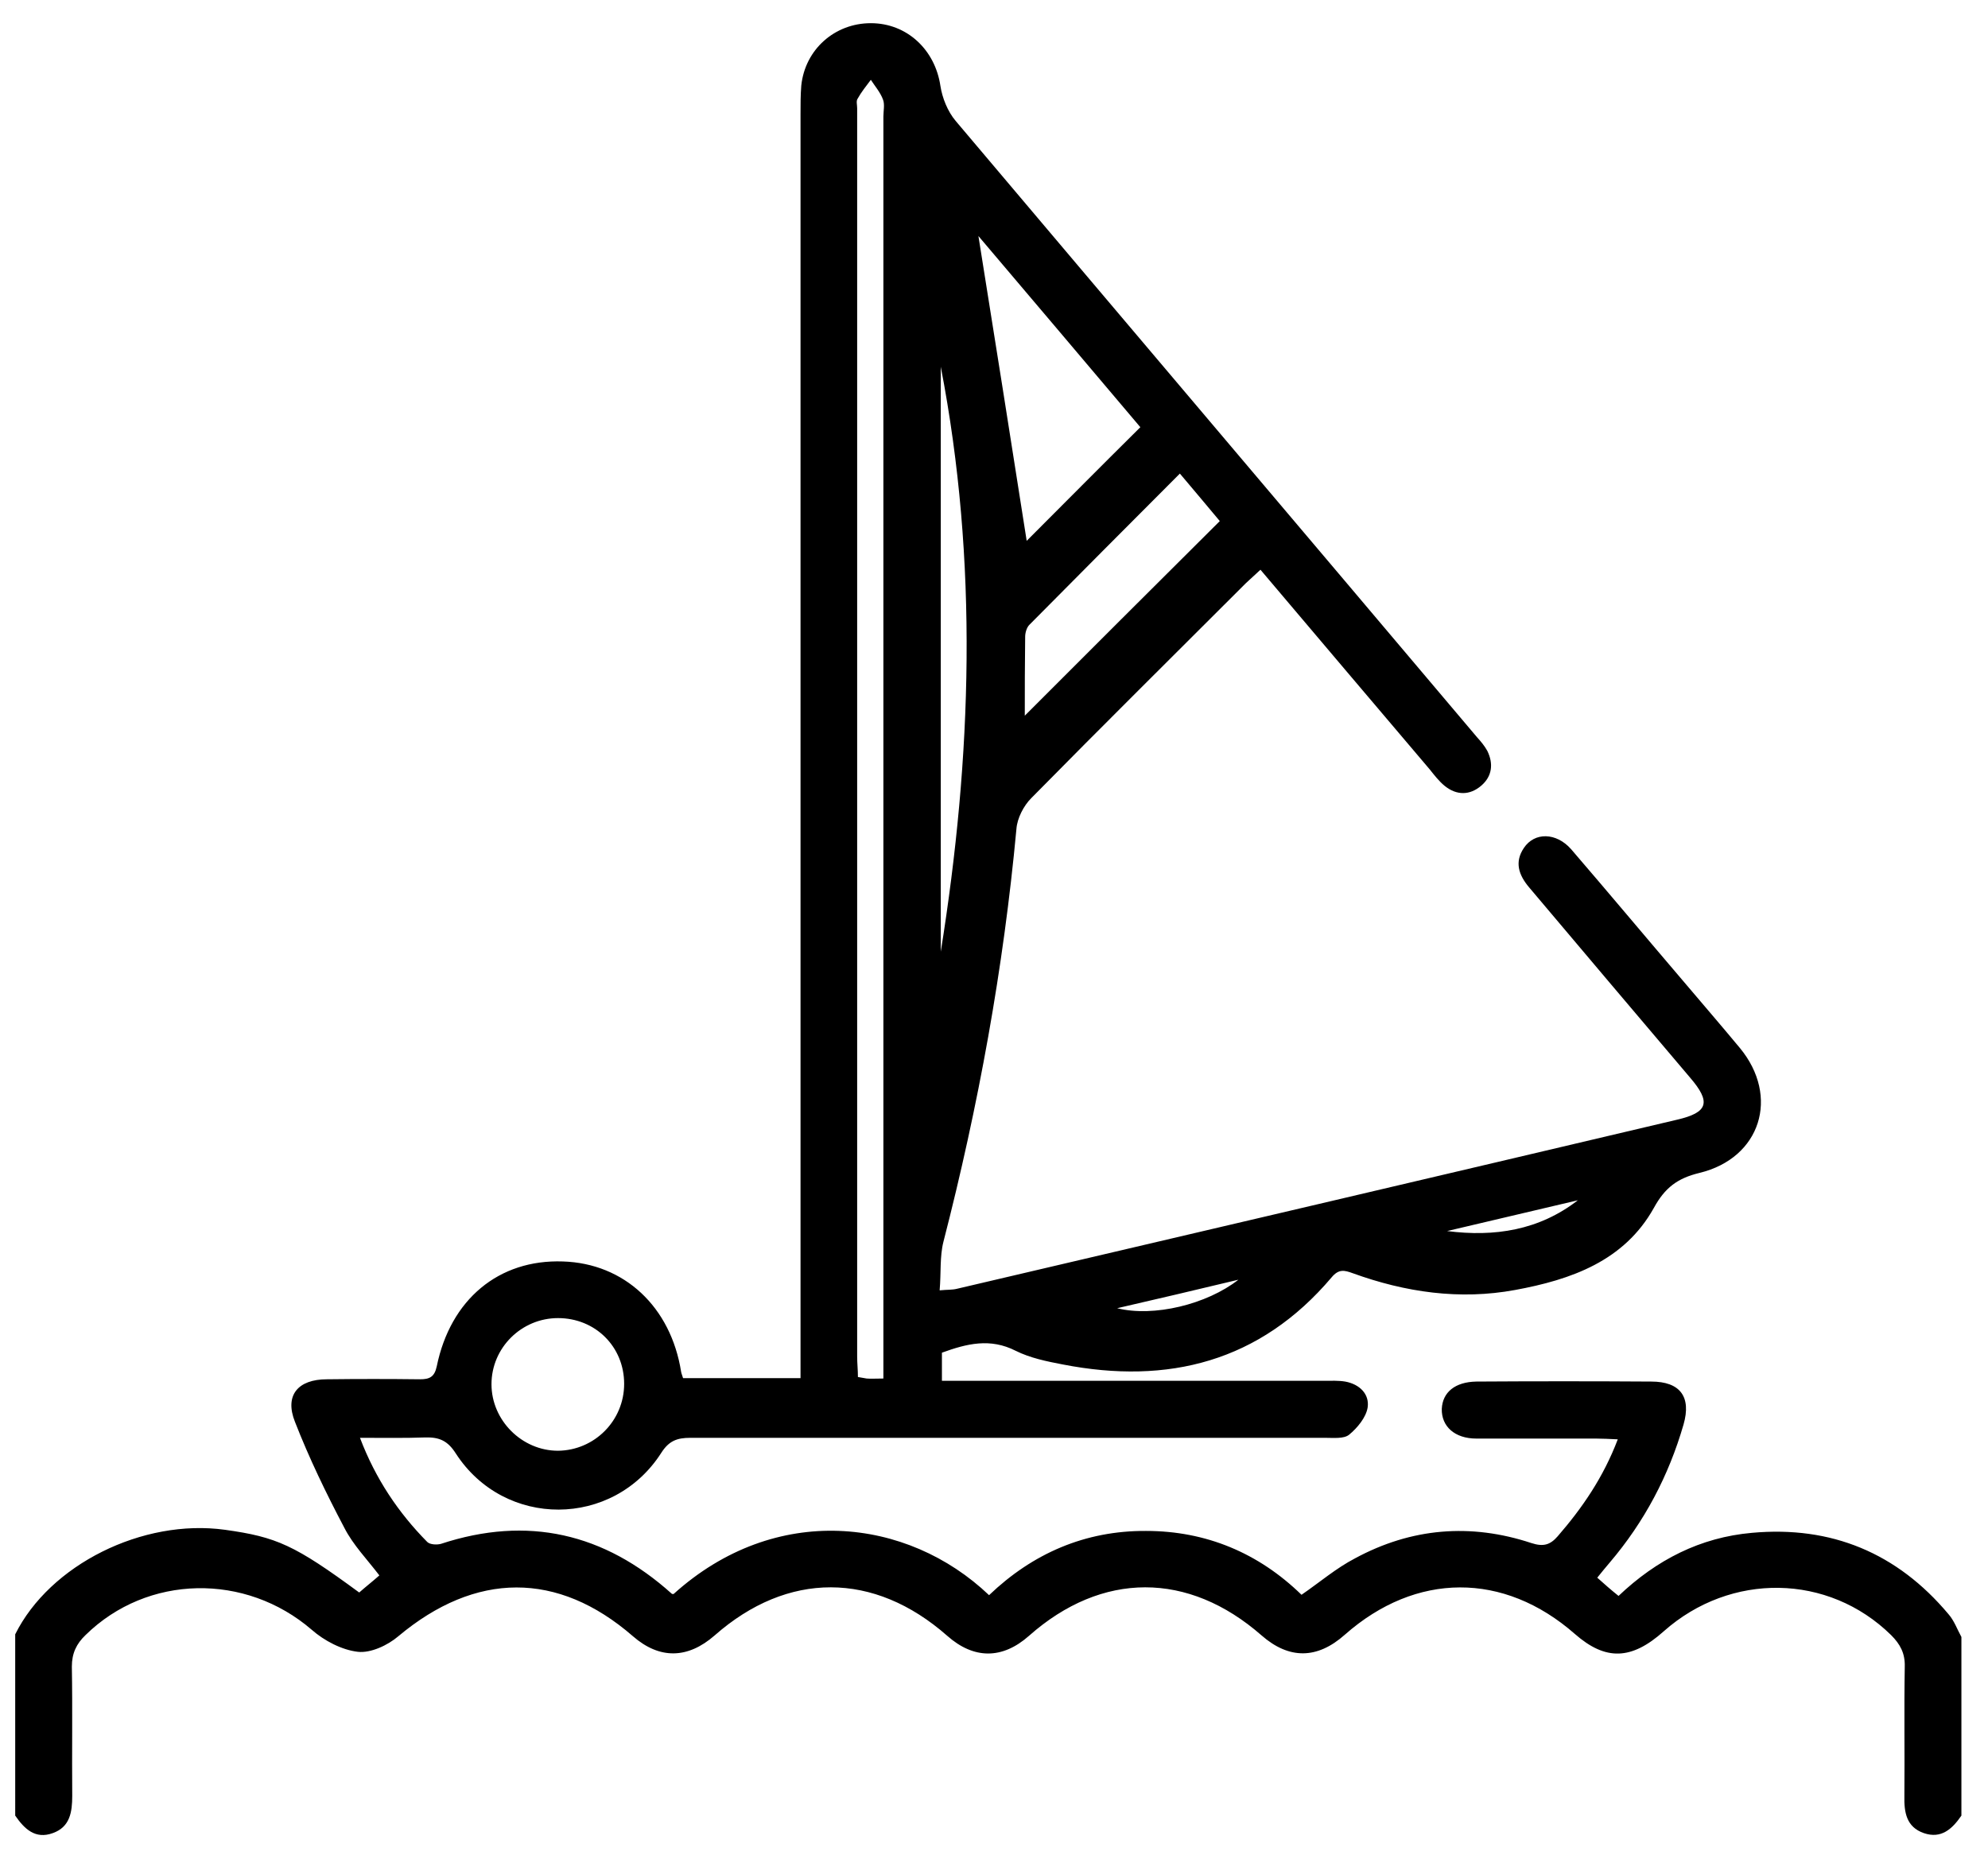
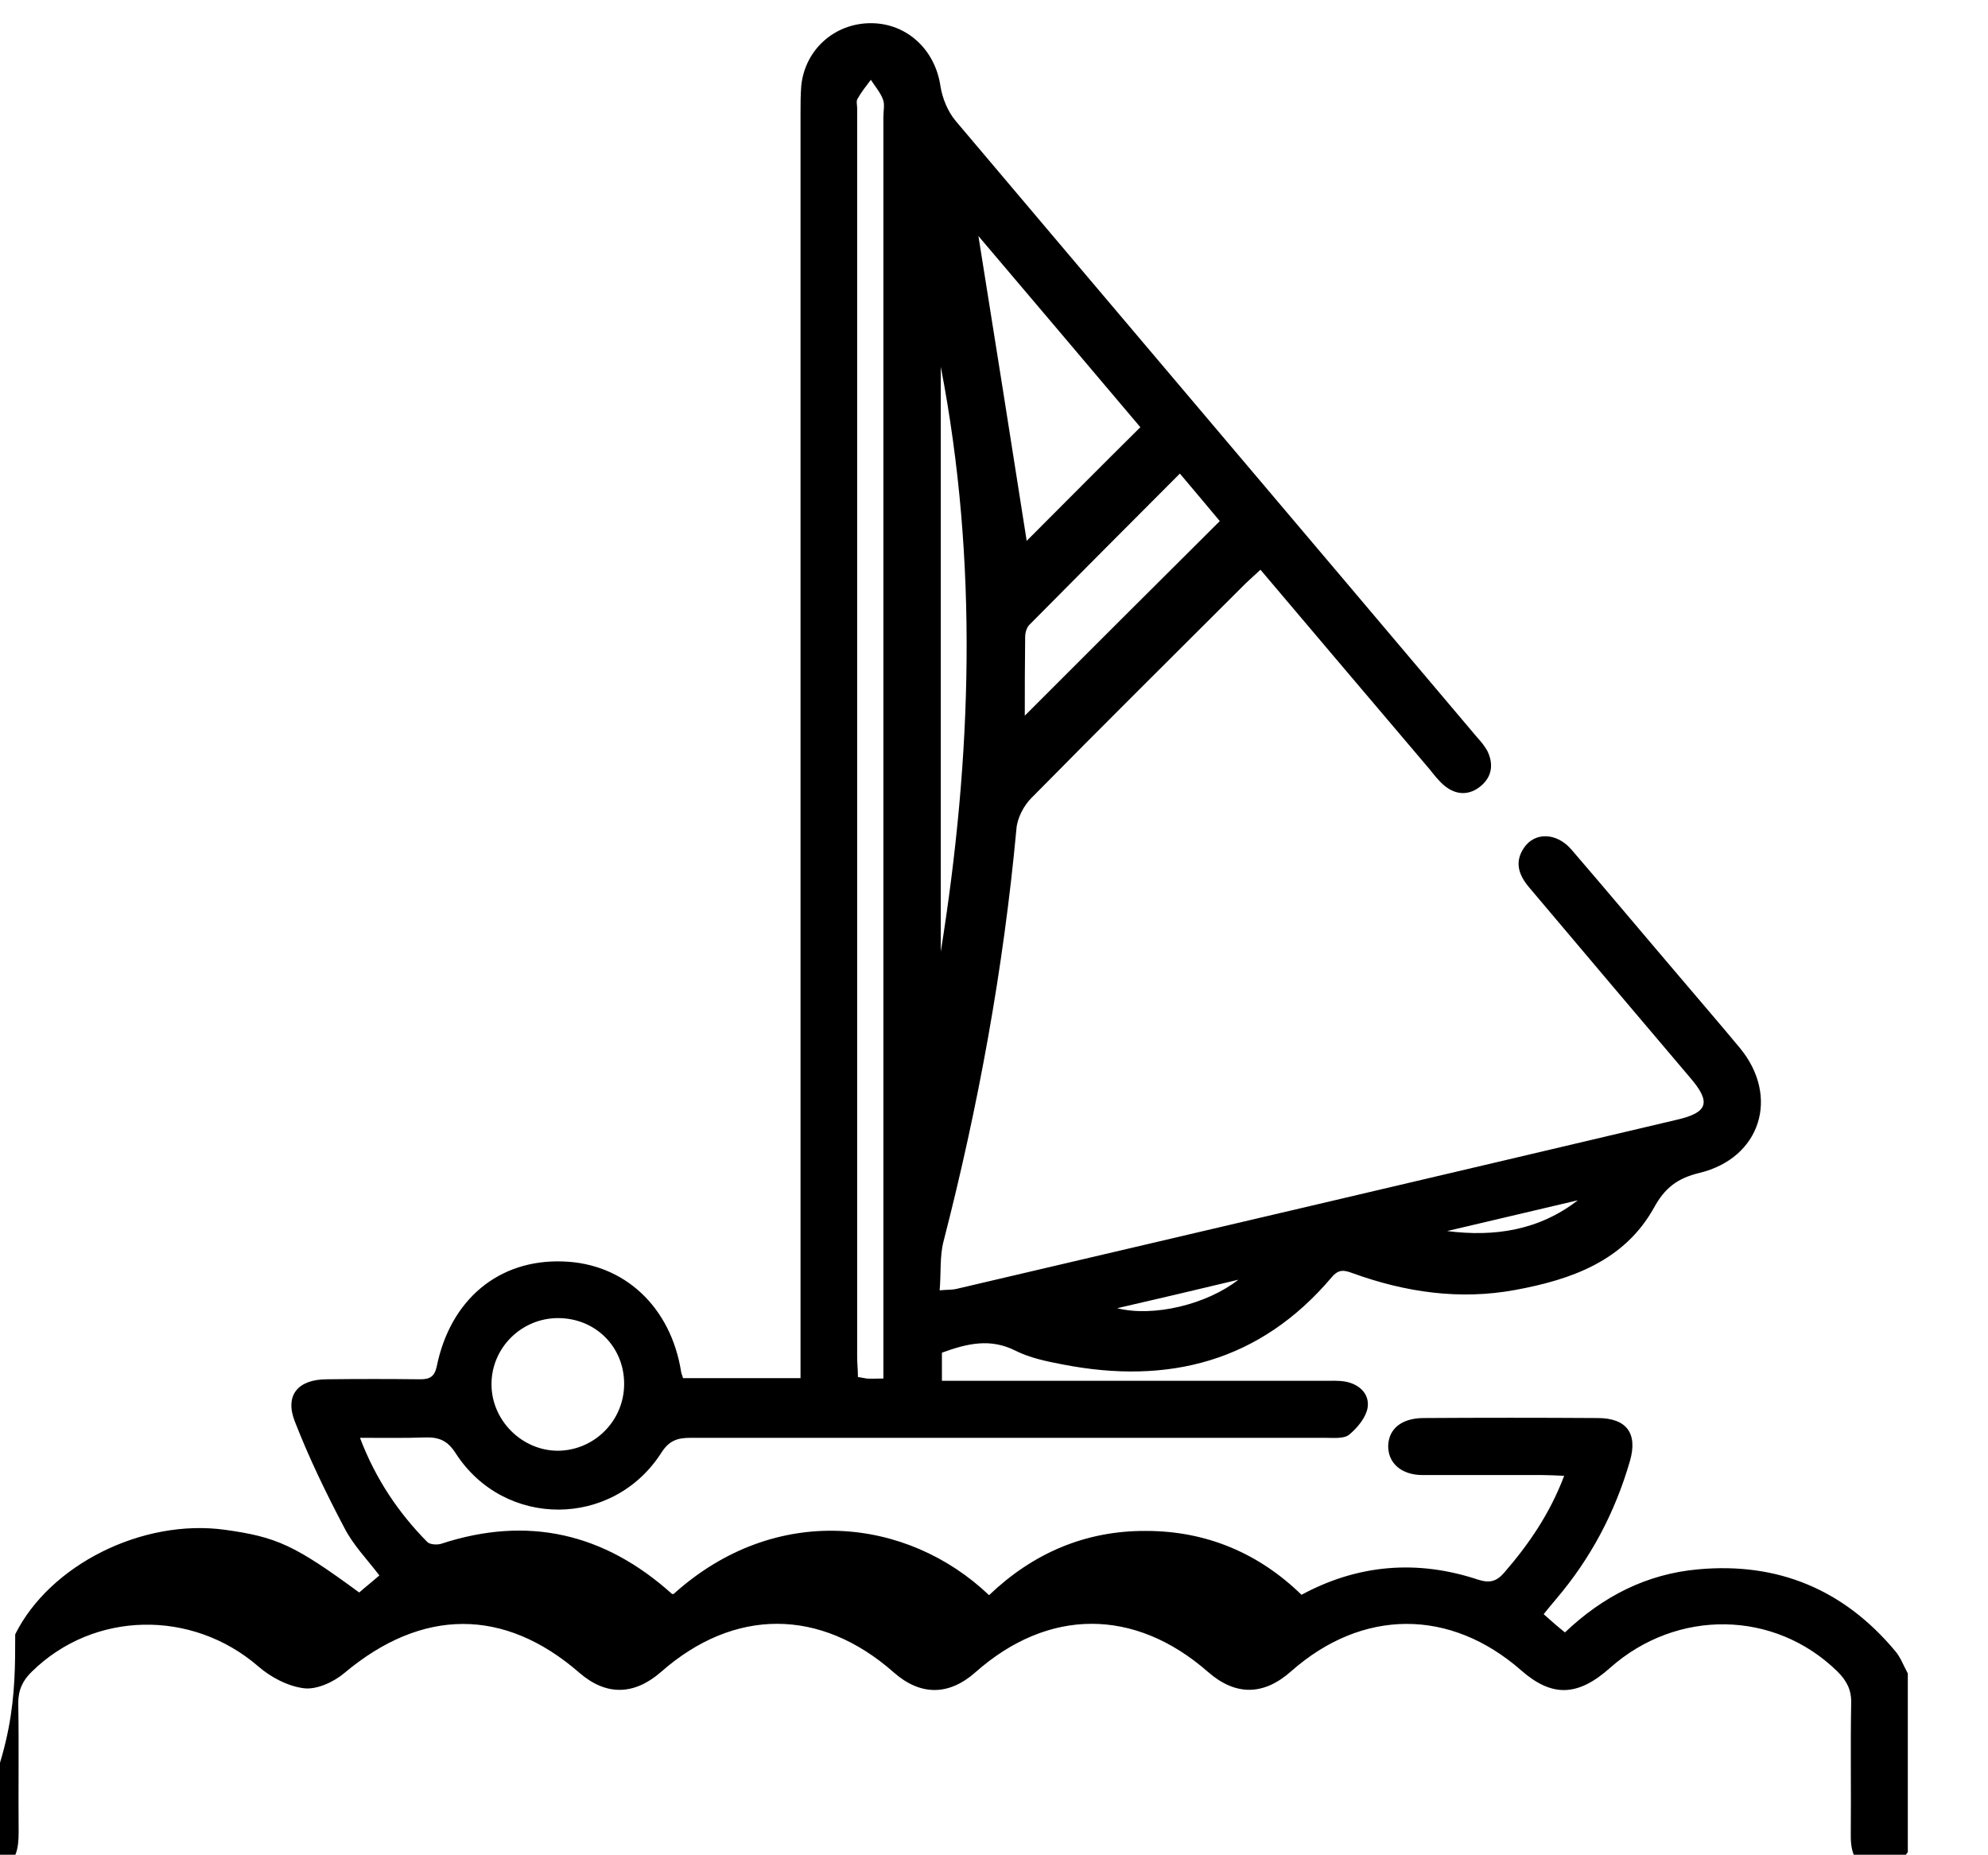
<svg xmlns="http://www.w3.org/2000/svg" id="Camada_1" x="0px" y="0px" viewBox="0 0 523 488" style="enable-background:new 0 0 523 488;" xml:space="preserve">
-   <path d="M4,430c9.1-18.3,33.5-30.5,55.2-27.5c13.6,1.9,18.3,4,35.3,16.5c1.7-1.5,3.5-2.9,5.3-4.5c-3.2-4.2-6.9-8-9.2-12.5 c-4.8-9.1-9.3-18.4-13-27.9c-2.8-7,0.8-11.2,8.4-11.2c8.2-0.1,16.3-0.1,24.5,0c2.5,0,3.8-0.6,4.4-3.4c3.6-17.6,16.3-28.2,33.2-27.6 c16.1,0.5,28.4,11.9,31.1,29.1c0.1,0.5,0.3,0.9,0.5,1.6c10.1,0,20.1,0,30.9,0c0-2.6,0-4.9,0-7.1c0-108.5,0-217,0-325.5 c0-2.5,0-5,0.2-7.5c1-9.5,8.8-16.4,18.3-16.4s16.9,7,18.3,16.5c0.5,3.2,1.9,6.7,4,9.2c45.7,54.1,91.5,108.1,137.2,162.2 c1,1.1,2,2.3,2.7,3.6c1.6,3.3,1.3,6.6-1.6,9.1c-3,2.6-6.5,2.6-9.6,0.1c-1.5-1.2-2.8-2.9-4-4.4c-14.8-17.4-29.5-34.8-44.5-52.5 c-1.4,1.3-2.6,2.4-3.8,3.5C308.9,172.3,290,191,271.3,210c-2,2-3.7,5.3-3.9,8.1c-3.4,36.7-10,72.9-19.2,108.6c-1,3.9-0.6,8.2-1,12.8 c2-0.2,3.3-0.1,4.5-0.4c63.2-14.8,126.4-29.6,189.5-44.5c8.2-1.9,9-4.6,3.4-11.1c-14.1-16.6-28.2-33.3-42.3-50 c-2.8-3.3-3.9-6.7-1.4-10.4c2.8-4.2,8.5-4.1,12.4,0.3c9.9,11.5,19.6,23.1,29.5,34.7c5,5.9,10,11.7,14.9,17.6 c10.6,12.8,5.5,29-10.6,32.9c-5.8,1.4-9.1,3.9-12,9.2c-7.8,14-21.8,18.9-36.5,21.6c-14.6,2.7-28.9,0.6-42.7-4.4 c-2.2-0.8-3.7-1.2-5.6,1.1c-18.8,22.2-43,28.3-70.7,22.9c-4.2-0.8-8.6-1.7-12.4-3.6c-6.7-3.4-12.8-1.9-19.4,0.5c0,2.2,0,4.5,0,7.4 c2.2,0,4.2,0,6.1,0c31.5,0,63,0,94.5,0c1.8,0,3.7-0.1,5.5,0.2c3.8,0.7,6.4,3.3,5.9,6.8c-0.4,2.6-2.7,5.4-4.9,7.2 c-1.4,1.1-4.1,0.8-6.3,0.8c-55.7,0-111.3,0-167,0c-3.5,0-5.6,0.8-7.6,3.9c-12.7,19.9-41.3,20-54.1,0.2c-2.1-3.3-4.3-4.3-8-4.2 c-5.5,0.2-11,0.1-17.2,0.1c4.1,10.8,10.1,19.7,17.7,27.4c0.7,0.7,2.5,0.8,3.6,0.5c22.8-7.5,43-2.8,60.7,13.1 c0.1,0.1,0.3,0.1,0.5,0.1c26.8-24.2,61.5-20.2,83,0.3c11.5-11,25.3-17,41.3-16.9c15.8,0,29.6,5.8,40.9,16.8c4.8-3.3,9.1-7,14.1-9.6 c14.8-8,30.4-9.3,46.4-4c3.1,1,4.9,0.5,6.9-1.8c6.5-7.5,12-15.5,15.8-25.5c-2.3-0.1-4-0.2-5.7-0.2c-10.5,0-21,0-31.5,0 c-5.7,0-9.2-3.2-9.1-7.8c0.2-4.4,3.5-7.1,9.1-7.2c15.3-0.1,30.7-0.1,46,0c7.6,0,10.6,4,8.5,11.3c-3.9,13.5-10.3,25.6-19.4,36.3 c-1.1,1.3-2.1,2.5-3.3,4c1.9,1.7,3.6,3.2,5.6,4.8c10-9.5,21.5-15.4,35.1-16.6c20.9-1.9,38.2,5.3,51.7,21.4c1.5,1.7,2.3,4,3.4,6 c0,15.7,0,31.3,0,47c-2.4,3.5-5.3,6.2-9.9,4.6c-4.6-1.6-5.2-5.5-5.1-9.8c0.1-11.3-0.1-22.7,0.1-34c0.1-3.5-1.2-5.9-3.6-8.3 c-16.5-16.2-42.2-16.6-59.8-1c-8.5,7.6-15.3,7.8-23.4,0.7c-18.7-16.4-41.8-16.3-60.5,0.2c-7.3,6.5-14.7,6.5-21.9,0.2 c-19.3-16.9-42-16.9-61.2,0.1c-7,6.2-14.5,6.2-21.5,0c-19.3-17-42-17-61.2-0.1c-7.1,6.2-14.5,6.3-21.5,0.2 c-19.8-17.2-41.4-17-61.7,0c-2.8,2.4-7.3,4.5-10.7,4.1c-4.2-0.5-8.8-2.9-12.1-5.8c-17.4-15-43.2-14.6-59.5,1.4 c-2.4,2.3-3.6,4.8-3.6,8.3c0.2,11.3,0,22.7,0.1,34c0,4.3-0.6,8.2-5.1,9.8c-4.6,1.7-7.5-1.1-9.9-4.6C4,461.3,4,445.7,4,430z  M232.4,362.7c0-3,0-5.3,0-7.6c0-108.1,0-216.3,0-324.4c0-1.5,0.4-3.2-0.1-4.5c-0.7-1.9-2.1-3.5-3.2-5.2c-1.2,1.6-2.5,3.2-3.5,5 c-0.4,0.6-0.1,1.6-0.1,2.5c0,109.5,0,218.9,0,328.4c0,1.8,0.2,3.5,0.2,5.4c1.1,0.2,1.7,0.3,2.3,0.4 C229.2,362.8,230.4,362.7,232.4,362.7z M257.4,62.1c4.3,26.8,8.6,54.1,12.7,80.2c9.2-9.2,19.3-19.4,29.9-29.9 C285.9,95.7,271.3,78.5,257.4,62.1z M269.6,188.3c16.8-16.8,33.9-33.9,51.3-51.2c-3.1-3.7-6.6-7.9-10.5-12.5 c-13.4,13.4-26.5,26.6-39.6,39.8c-0.7,0.7-1.1,2.1-1.1,3.1C269.6,174.7,269.6,181.9,269.6,188.3z M164.2,364.1 c0-9.8-7.6-17.3-17.4-17.3c-9.6,0-17.5,7.8-17.5,17.4c0,9.5,8,17.5,17.5,17.5C156.4,381.6,164.2,373.8,164.2,364.1z M247.5,250.4 c8.2-51.3,9.9-102.6,0-153.9C247.5,147.8,247.5,199.1,247.5,250.4z M380.7,323.9c12.5,1.6,24.2-0.2,34.4-8.1 C403.7,318.5,392.2,321.2,380.7,323.9z M325.8,336.7c-11.2,2.7-21.5,5.1-31.9,7.5C303.5,346.6,317.5,343.2,325.8,336.7z" />
+   <path d="M4,430c9.1-18.3,33.5-30.5,55.2-27.5c13.6,1.9,18.3,4,35.3,16.5c1.7-1.5,3.5-2.9,5.3-4.5c-3.2-4.2-6.9-8-9.2-12.5 c-4.8-9.1-9.3-18.4-13-27.9c-2.8-7,0.8-11.2,8.4-11.2c8.2-0.1,16.3-0.1,24.5,0c2.5,0,3.8-0.6,4.4-3.4c3.6-17.6,16.3-28.2,33.2-27.6 c16.1,0.5,28.4,11.9,31.1,29.1c0.1,0.5,0.3,0.9,0.5,1.6c10.1,0,20.1,0,30.9,0c0-2.6,0-4.9,0-7.1c0-108.5,0-217,0-325.5 c0-2.5,0-5,0.2-7.5c1-9.5,8.8-16.4,18.3-16.4s16.9,7,18.3,16.5c0.5,3.2,1.9,6.7,4,9.2c45.7,54.1,91.5,108.1,137.2,162.2 c1,1.1,2,2.3,2.7,3.6c1.6,3.3,1.3,6.6-1.6,9.1c-3,2.6-6.5,2.6-9.6,0.1c-1.5-1.2-2.8-2.9-4-4.4c-14.8-17.4-29.5-34.8-44.5-52.5 c-1.4,1.3-2.6,2.4-3.8,3.5C308.9,172.3,290,191,271.3,210c-2,2-3.7,5.3-3.9,8.1c-3.4,36.7-10,72.9-19.2,108.6c-1,3.9-0.6,8.2-1,12.8 c2-0.2,3.3-0.1,4.5-0.4c63.2-14.8,126.4-29.6,189.5-44.5c8.2-1.9,9-4.6,3.4-11.1c-14.1-16.6-28.2-33.3-42.3-50 c-2.8-3.3-3.9-6.7-1.4-10.4c2.8-4.2,8.5-4.1,12.4,0.3c9.9,11.5,19.6,23.1,29.5,34.7c5,5.9,10,11.7,14.9,17.6 c10.6,12.8,5.5,29-10.6,32.9c-5.8,1.4-9.1,3.9-12,9.2c-7.8,14-21.8,18.9-36.5,21.6c-14.6,2.7-28.9,0.6-42.7-4.4 c-2.2-0.8-3.7-1.2-5.6,1.1c-18.8,22.2-43,28.3-70.7,22.9c-4.2-0.8-8.6-1.7-12.4-3.6c-6.7-3.4-12.8-1.9-19.4,0.5c0,2.2,0,4.5,0,7.4 c2.2,0,4.2,0,6.1,0c31.5,0,63,0,94.5,0c1.8,0,3.7-0.1,5.5,0.2c3.8,0.7,6.4,3.3,5.9,6.8c-0.4,2.6-2.7,5.4-4.9,7.2 c-1.4,1.1-4.1,0.8-6.3,0.8c-55.7,0-111.3,0-167,0c-3.5,0-5.6,0.8-7.6,3.9c-12.7,19.9-41.3,20-54.1,0.2c-2.1-3.3-4.3-4.3-8-4.2 c-5.5,0.2-11,0.1-17.2,0.1c4.1,10.8,10.1,19.7,17.7,27.4c0.7,0.7,2.5,0.8,3.6,0.5c22.8-7.5,43-2.8,60.7,13.1 c0.1,0.1,0.3,0.1,0.5,0.1c26.8-24.2,61.5-20.2,83,0.3c11.5-11,25.3-17,41.3-16.9c15.8,0,29.6,5.8,40.9,16.8c14.8-8,30.4-9.3,46.4-4c3.1,1,4.9,0.5,6.9-1.8c6.5-7.5,12-15.5,15.8-25.5c-2.3-0.1-4-0.2-5.7-0.2c-10.5,0-21,0-31.5,0 c-5.7,0-9.2-3.2-9.1-7.8c0.2-4.4,3.5-7.1,9.1-7.2c15.3-0.1,30.7-0.1,46,0c7.6,0,10.6,4,8.5,11.3c-3.9,13.5-10.3,25.6-19.4,36.3 c-1.1,1.3-2.1,2.5-3.3,4c1.9,1.7,3.6,3.2,5.6,4.8c10-9.5,21.5-15.4,35.1-16.6c20.9-1.9,38.2,5.3,51.7,21.4c1.5,1.7,2.3,4,3.4,6 c0,15.7,0,31.3,0,47c-2.4,3.5-5.3,6.2-9.9,4.6c-4.6-1.6-5.2-5.5-5.1-9.8c0.1-11.3-0.1-22.7,0.1-34c0.1-3.5-1.2-5.9-3.6-8.3 c-16.5-16.2-42.2-16.6-59.8-1c-8.5,7.6-15.3,7.8-23.4,0.7c-18.7-16.4-41.8-16.3-60.5,0.2c-7.3,6.5-14.7,6.5-21.9,0.2 c-19.3-16.9-42-16.9-61.2,0.1c-7,6.2-14.5,6.2-21.5,0c-19.3-17-42-17-61.2-0.1c-7.1,6.2-14.5,6.3-21.5,0.2 c-19.8-17.2-41.4-17-61.7,0c-2.8,2.4-7.3,4.5-10.7,4.1c-4.2-0.5-8.8-2.9-12.1-5.8c-17.4-15-43.2-14.6-59.5,1.4 c-2.4,2.3-3.6,4.8-3.6,8.3c0.2,11.3,0,22.7,0.1,34c0,4.3-0.6,8.2-5.1,9.8c-4.6,1.7-7.5-1.1-9.9-4.6C4,461.3,4,445.7,4,430z  M232.4,362.7c0-3,0-5.3,0-7.6c0-108.1,0-216.3,0-324.4c0-1.5,0.4-3.2-0.1-4.5c-0.7-1.9-2.1-3.5-3.2-5.2c-1.2,1.6-2.5,3.2-3.5,5 c-0.4,0.6-0.1,1.6-0.1,2.5c0,109.5,0,218.9,0,328.4c0,1.8,0.2,3.5,0.2,5.4c1.1,0.2,1.7,0.3,2.3,0.4 C229.2,362.8,230.4,362.7,232.4,362.7z M257.4,62.1c4.3,26.8,8.6,54.1,12.7,80.2c9.2-9.2,19.3-19.4,29.9-29.9 C285.9,95.7,271.3,78.5,257.4,62.1z M269.6,188.3c16.8-16.8,33.9-33.9,51.3-51.2c-3.1-3.7-6.6-7.9-10.5-12.5 c-13.4,13.4-26.5,26.6-39.6,39.8c-0.7,0.7-1.1,2.1-1.1,3.1C269.6,174.7,269.6,181.9,269.6,188.3z M164.2,364.1 c0-9.8-7.6-17.3-17.4-17.3c-9.6,0-17.5,7.8-17.5,17.4c0,9.5,8,17.5,17.5,17.5C156.4,381.6,164.2,373.8,164.2,364.1z M247.5,250.4 c8.2-51.3,9.9-102.6,0-153.9C247.5,147.8,247.5,199.1,247.5,250.4z M380.7,323.9c12.5,1.6,24.2-0.2,34.4-8.1 C403.7,318.5,392.2,321.2,380.7,323.9z M325.8,336.7c-11.2,2.7-21.5,5.1-31.9,7.5C303.5,346.6,317.5,343.2,325.8,336.7z" />
</svg>